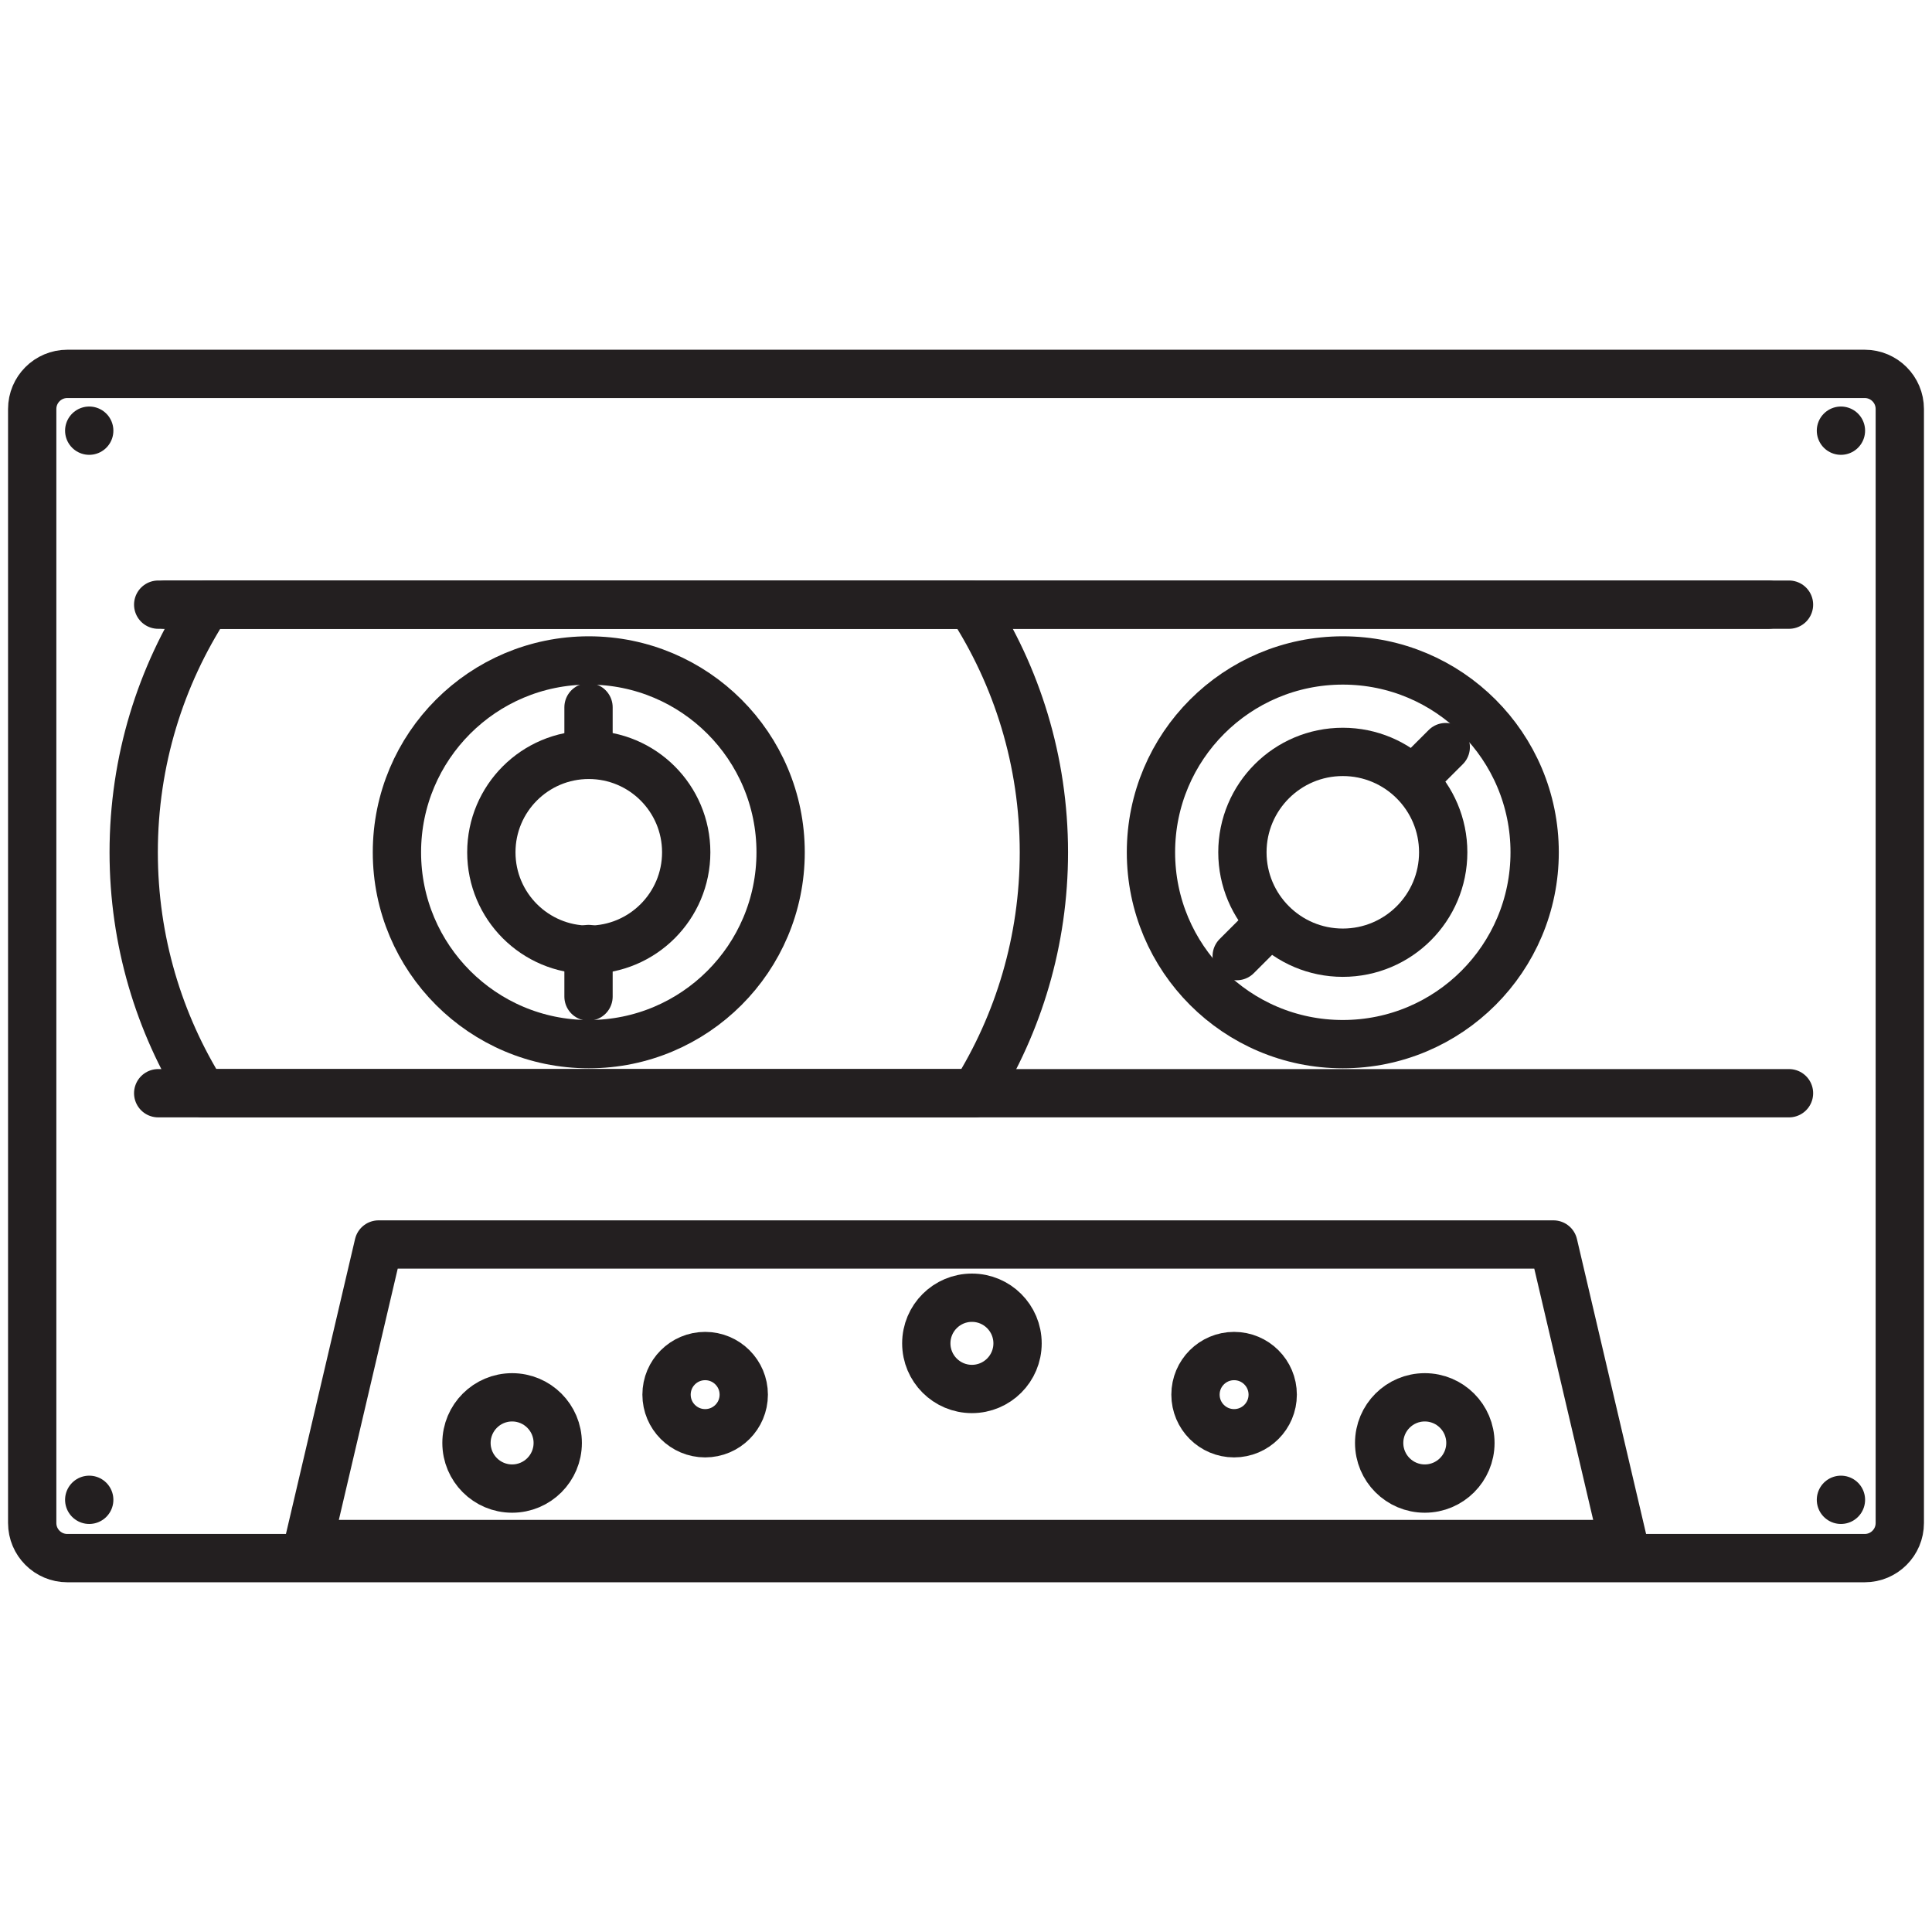
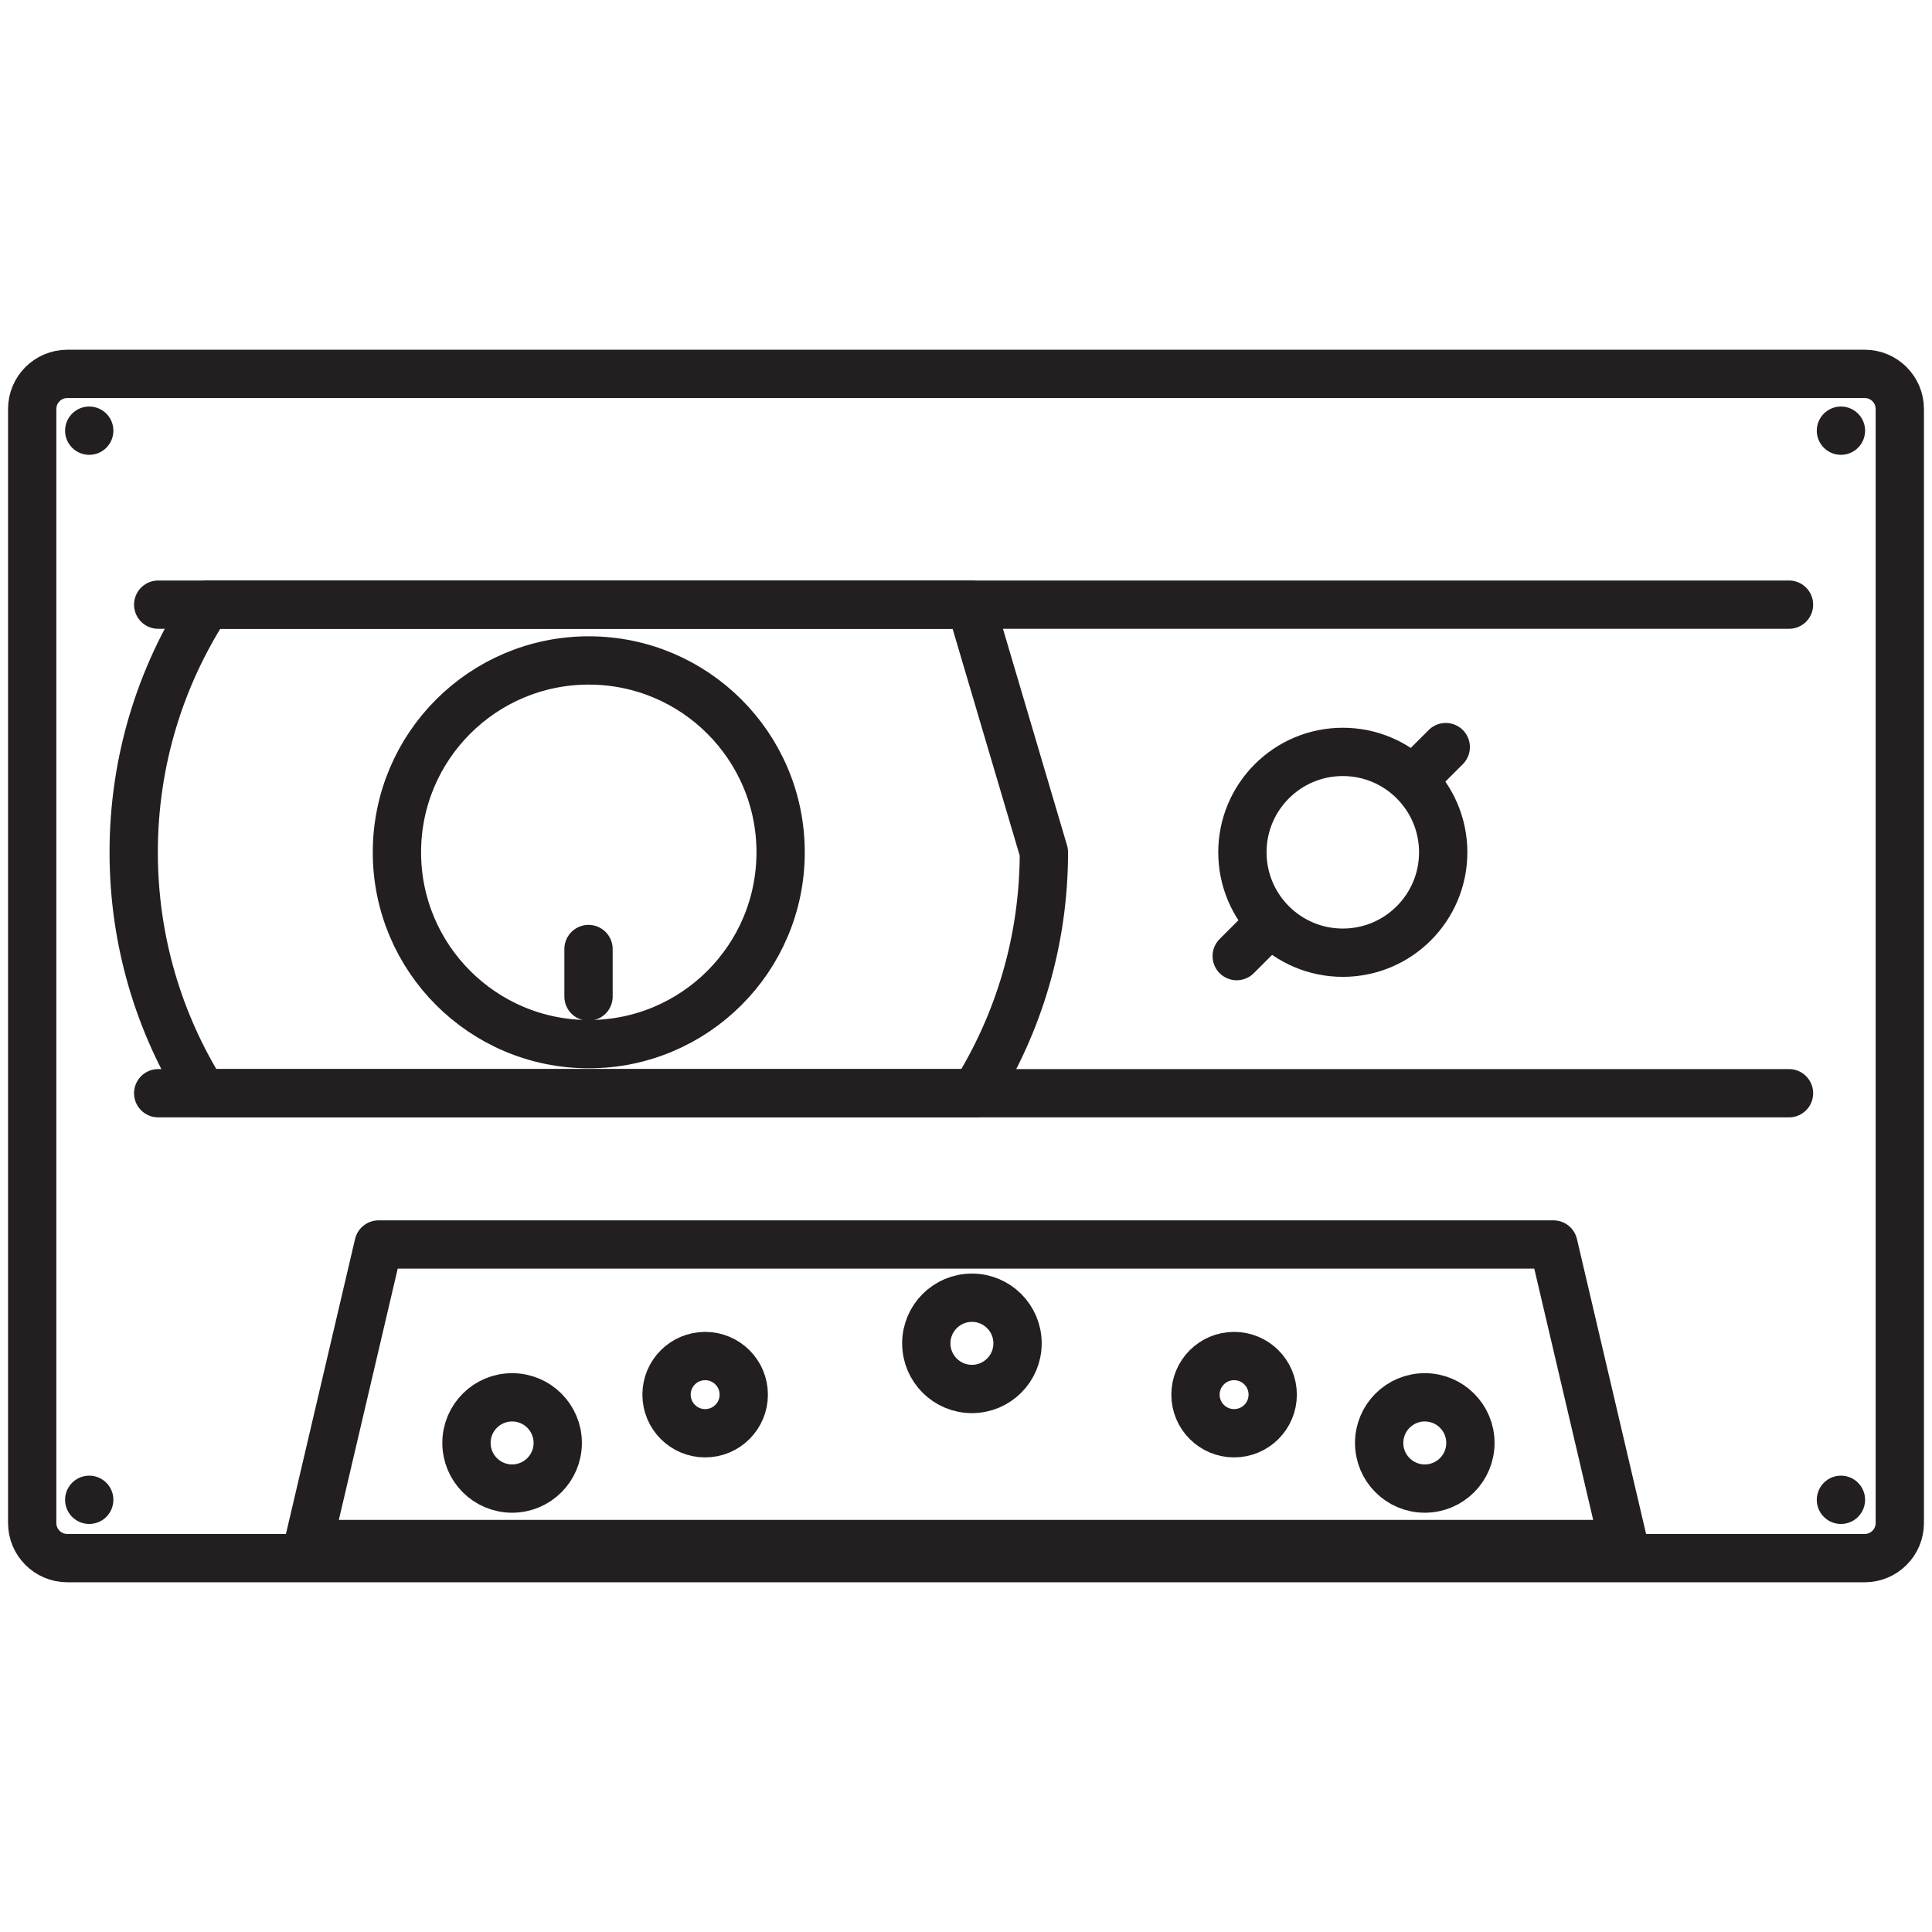
<svg xmlns="http://www.w3.org/2000/svg" version="1.1" id="Layer_1" x="0px" y="0px" width="60px" height="60px" viewBox="0 0 60 60" style="enable-background:new 0 0 60 60;" xml:space="preserve">
  <style type="text/css">

	
		.st0{fill-rule:evenodd;clip-rule:evenodd;fill:none;stroke:#231F20;stroke-width:1.5;stroke-linecap:round;stroke-linejoin:round;stroke-miterlimit:10;}
	.st1{fill:none;stroke:#231F20;stroke-width:1.5;stroke-linecap:round;stroke-linejoin:round;stroke-miterlimit:10;}

</style>
  <g>
    <g>
      <path class="st1" d="M57.91,11.611H2.091C1.488,11.611,1,12.1,1,12.702v34.596c0,0.603,0.488,1.091,1.091,1.091H57.91    c0.602,0,1.09-0.488,1.09-1.091V12.702C59,12.1,58.512,11.611,57.91,11.611z M4.913,18.778h50.646 M55.559,33.951H4.913" />
    </g>
    <polygon class="st1" points="50.424,47.952 9.577,47.952 11.757,38.649 48.243,38.649  " />
    <circle class="st1" cx="30.184" cy="41.719" r="1.417" />
    <circle class="st1" cx="44.248" cy="44.812" r="1.417" />
    <circle class="st1" cx="15.904" cy="44.812" r="1.417" />
    <circle class="st1" cx="38.326" cy="43.312" r="1.199" />
    <circle class="st1" cx="21.899" cy="43.312" r="1.199" />
    <g>
-       <path class="st1" d="M30.144,18.778H6.426c-1.438,2.214-2.274,4.855-2.274,7.69c0,2.749,0.785,5.312,2.143,7.482h23.982    c1.356-2.17,2.142-4.734,2.142-7.482C32.418,23.633,31.582,20.992,30.144,18.778z" />
+       <path class="st1" d="M30.144,18.778H6.426c-1.438,2.214-2.274,4.855-2.274,7.69c0,2.749,0.785,5.312,2.143,7.482h23.982    c1.356-2.17,2.142-4.734,2.142-7.482z" />
    </g>
    <g>
      <circle class="st1" cx="18.285" cy="26.469" r="5.958" />
-       <circle class="st1" cx="18.285" cy="26.469" r="3.026" />
    </g>
    <g>
-       <line class="st1" x1="18.277" y1="23.442" x2="18.277" y2="21.966" />
      <line class="st1" x1="18.277" y1="30.949" x2="18.277" y2="29.473" />
    </g>
    <g>
-       <circle class="st1" cx="41.702" cy="26.469" r="5.958" />
      <circle class="st1" cx="41.702" cy="26.469" r="3.118" />
    </g>
    <g>
-       <line class="st1" x1="5.141" y1="18.778" x2="54.912" y2="18.778" />
-     </g>
+       </g>
    <line class="st1" x1="43.922" y1="24.178" x2="44.899" y2="23.202" />
    <line class="st1" x1="38.407" y1="29.693" x2="39.452" y2="28.649" />
    <g>
      <line class="st1" x1="2.771" y1="13.375" x2="2.771" y2="13.375" />
      <line class="st1" x1="57.172" y1="13.375" x2="57.172" y2="13.375" />
    </g>
    <g>
      <line class="st1" x1="2.771" y1="46.578" x2="2.771" y2="46.578" />
      <line class="st1" x1="57.172" y1="46.578" x2="57.172" y2="46.578" />
    </g>
  </g>
</svg>